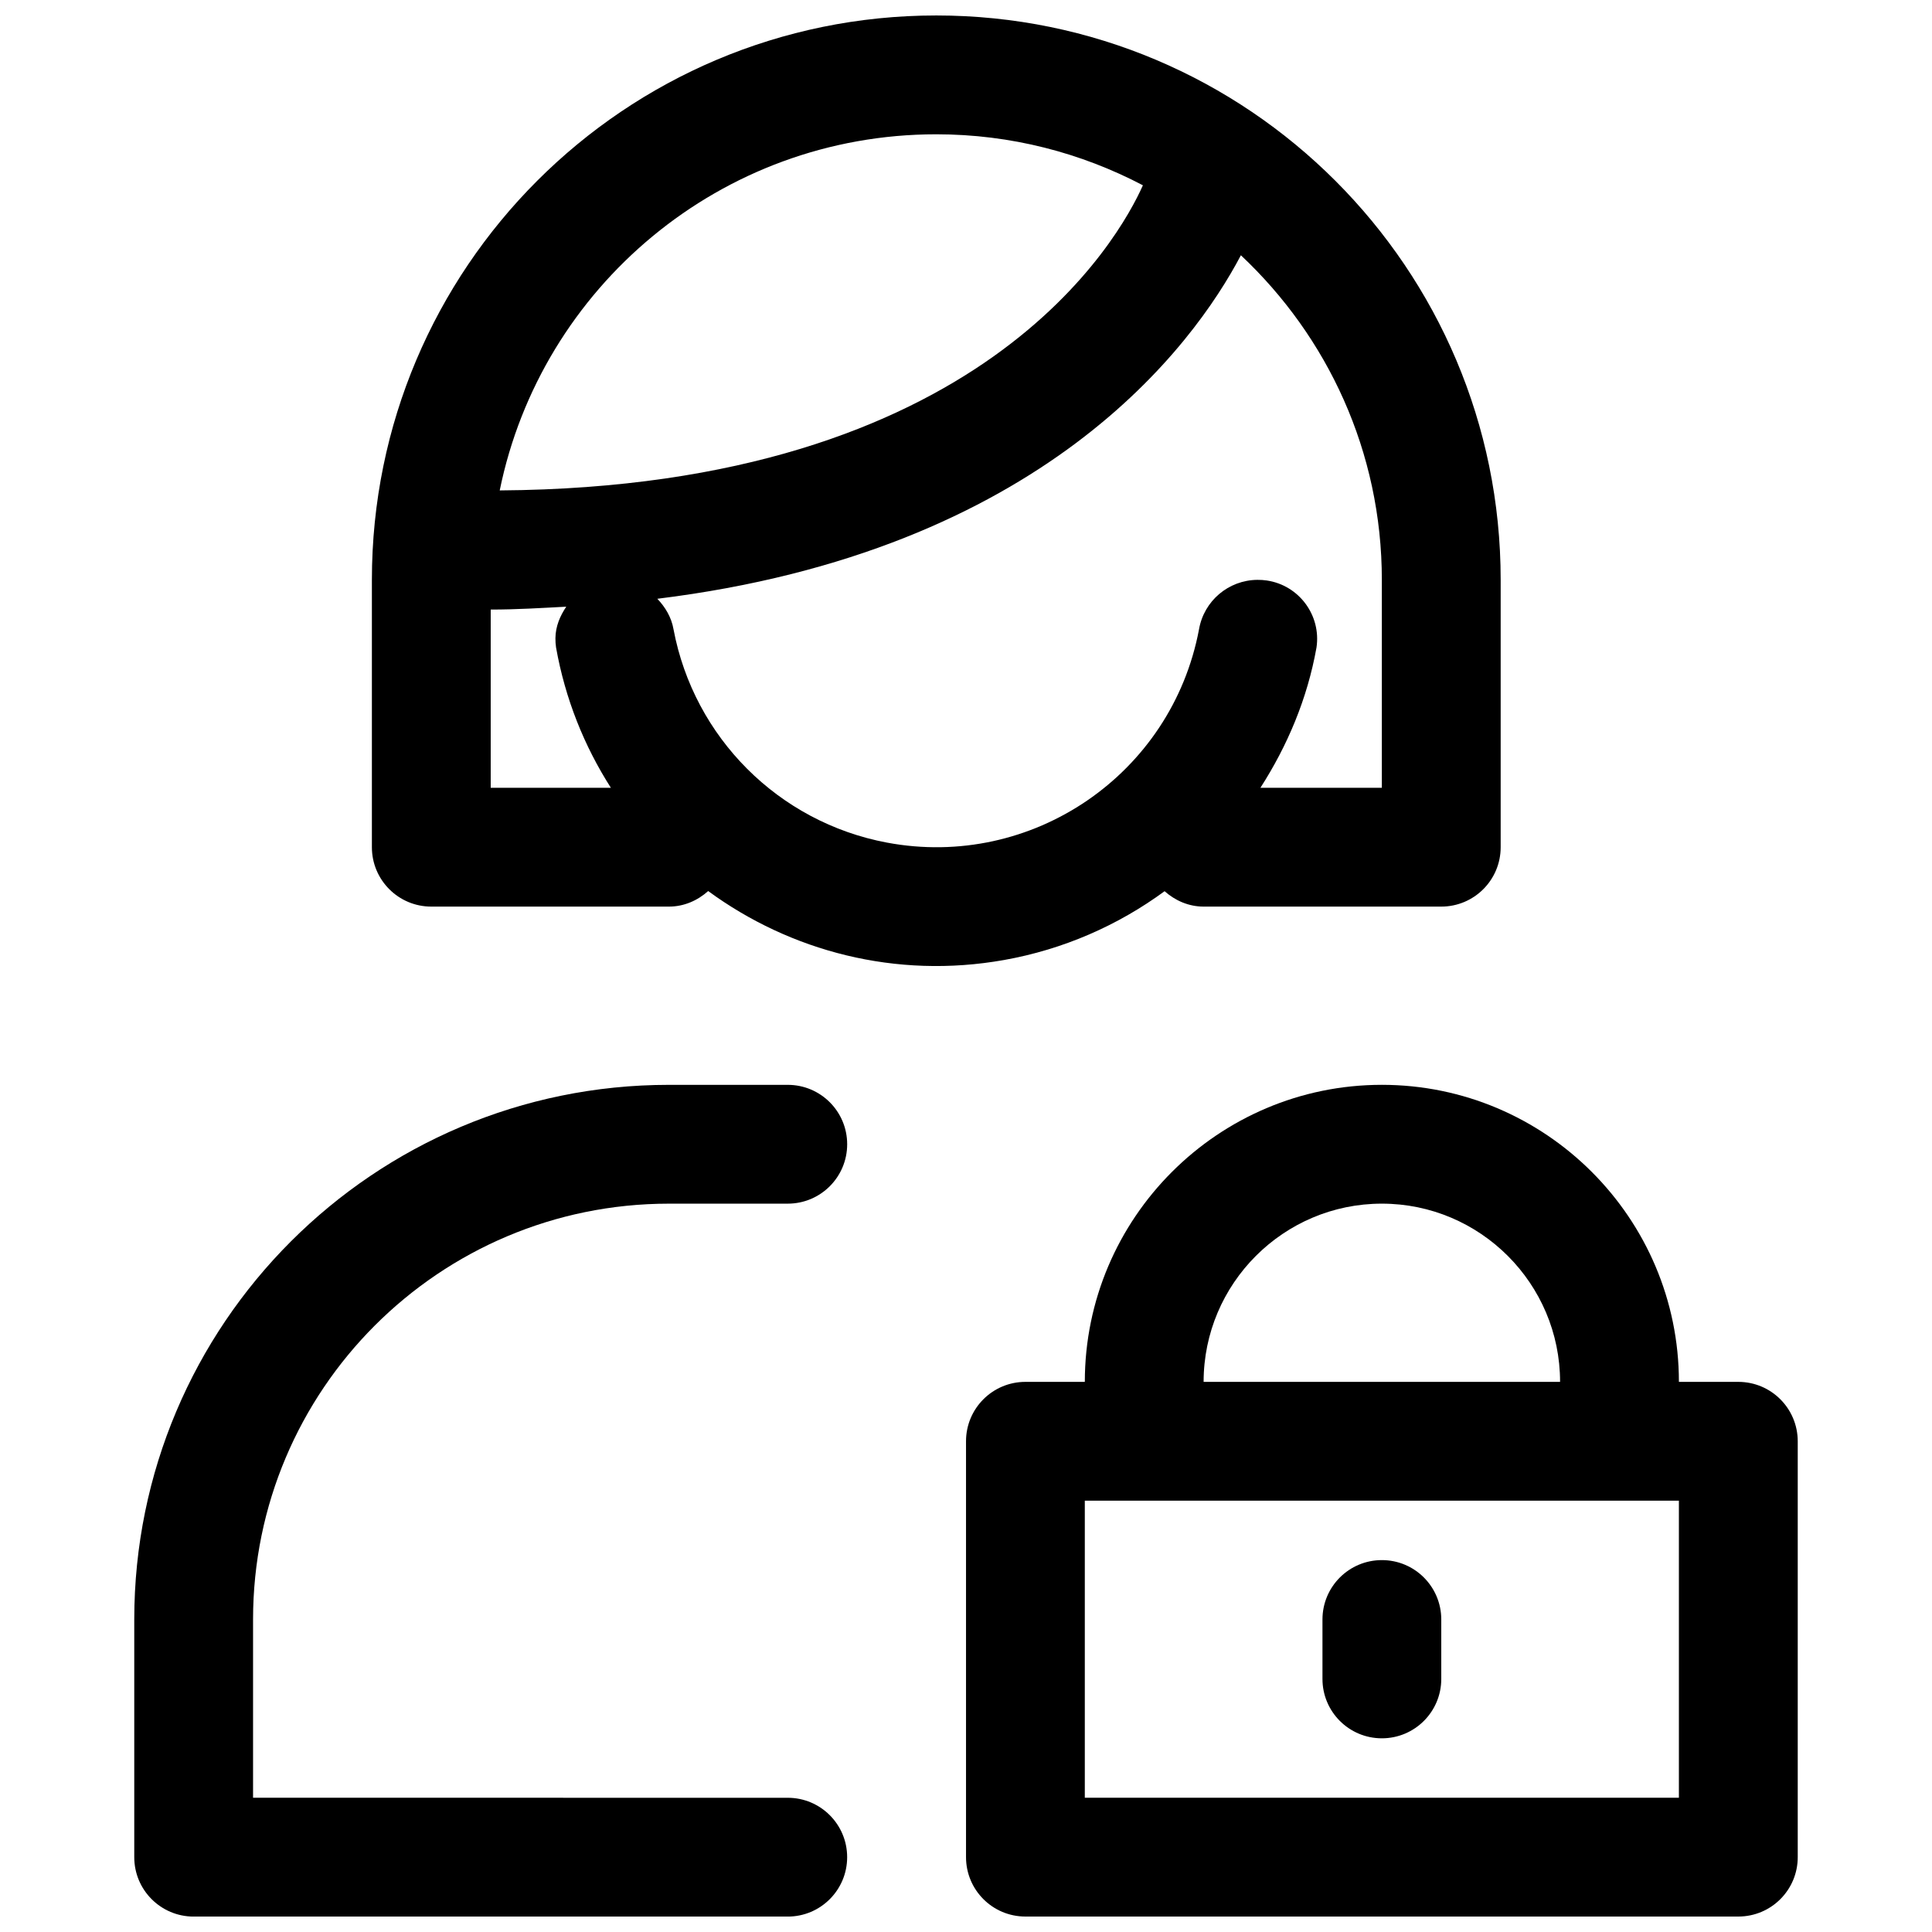
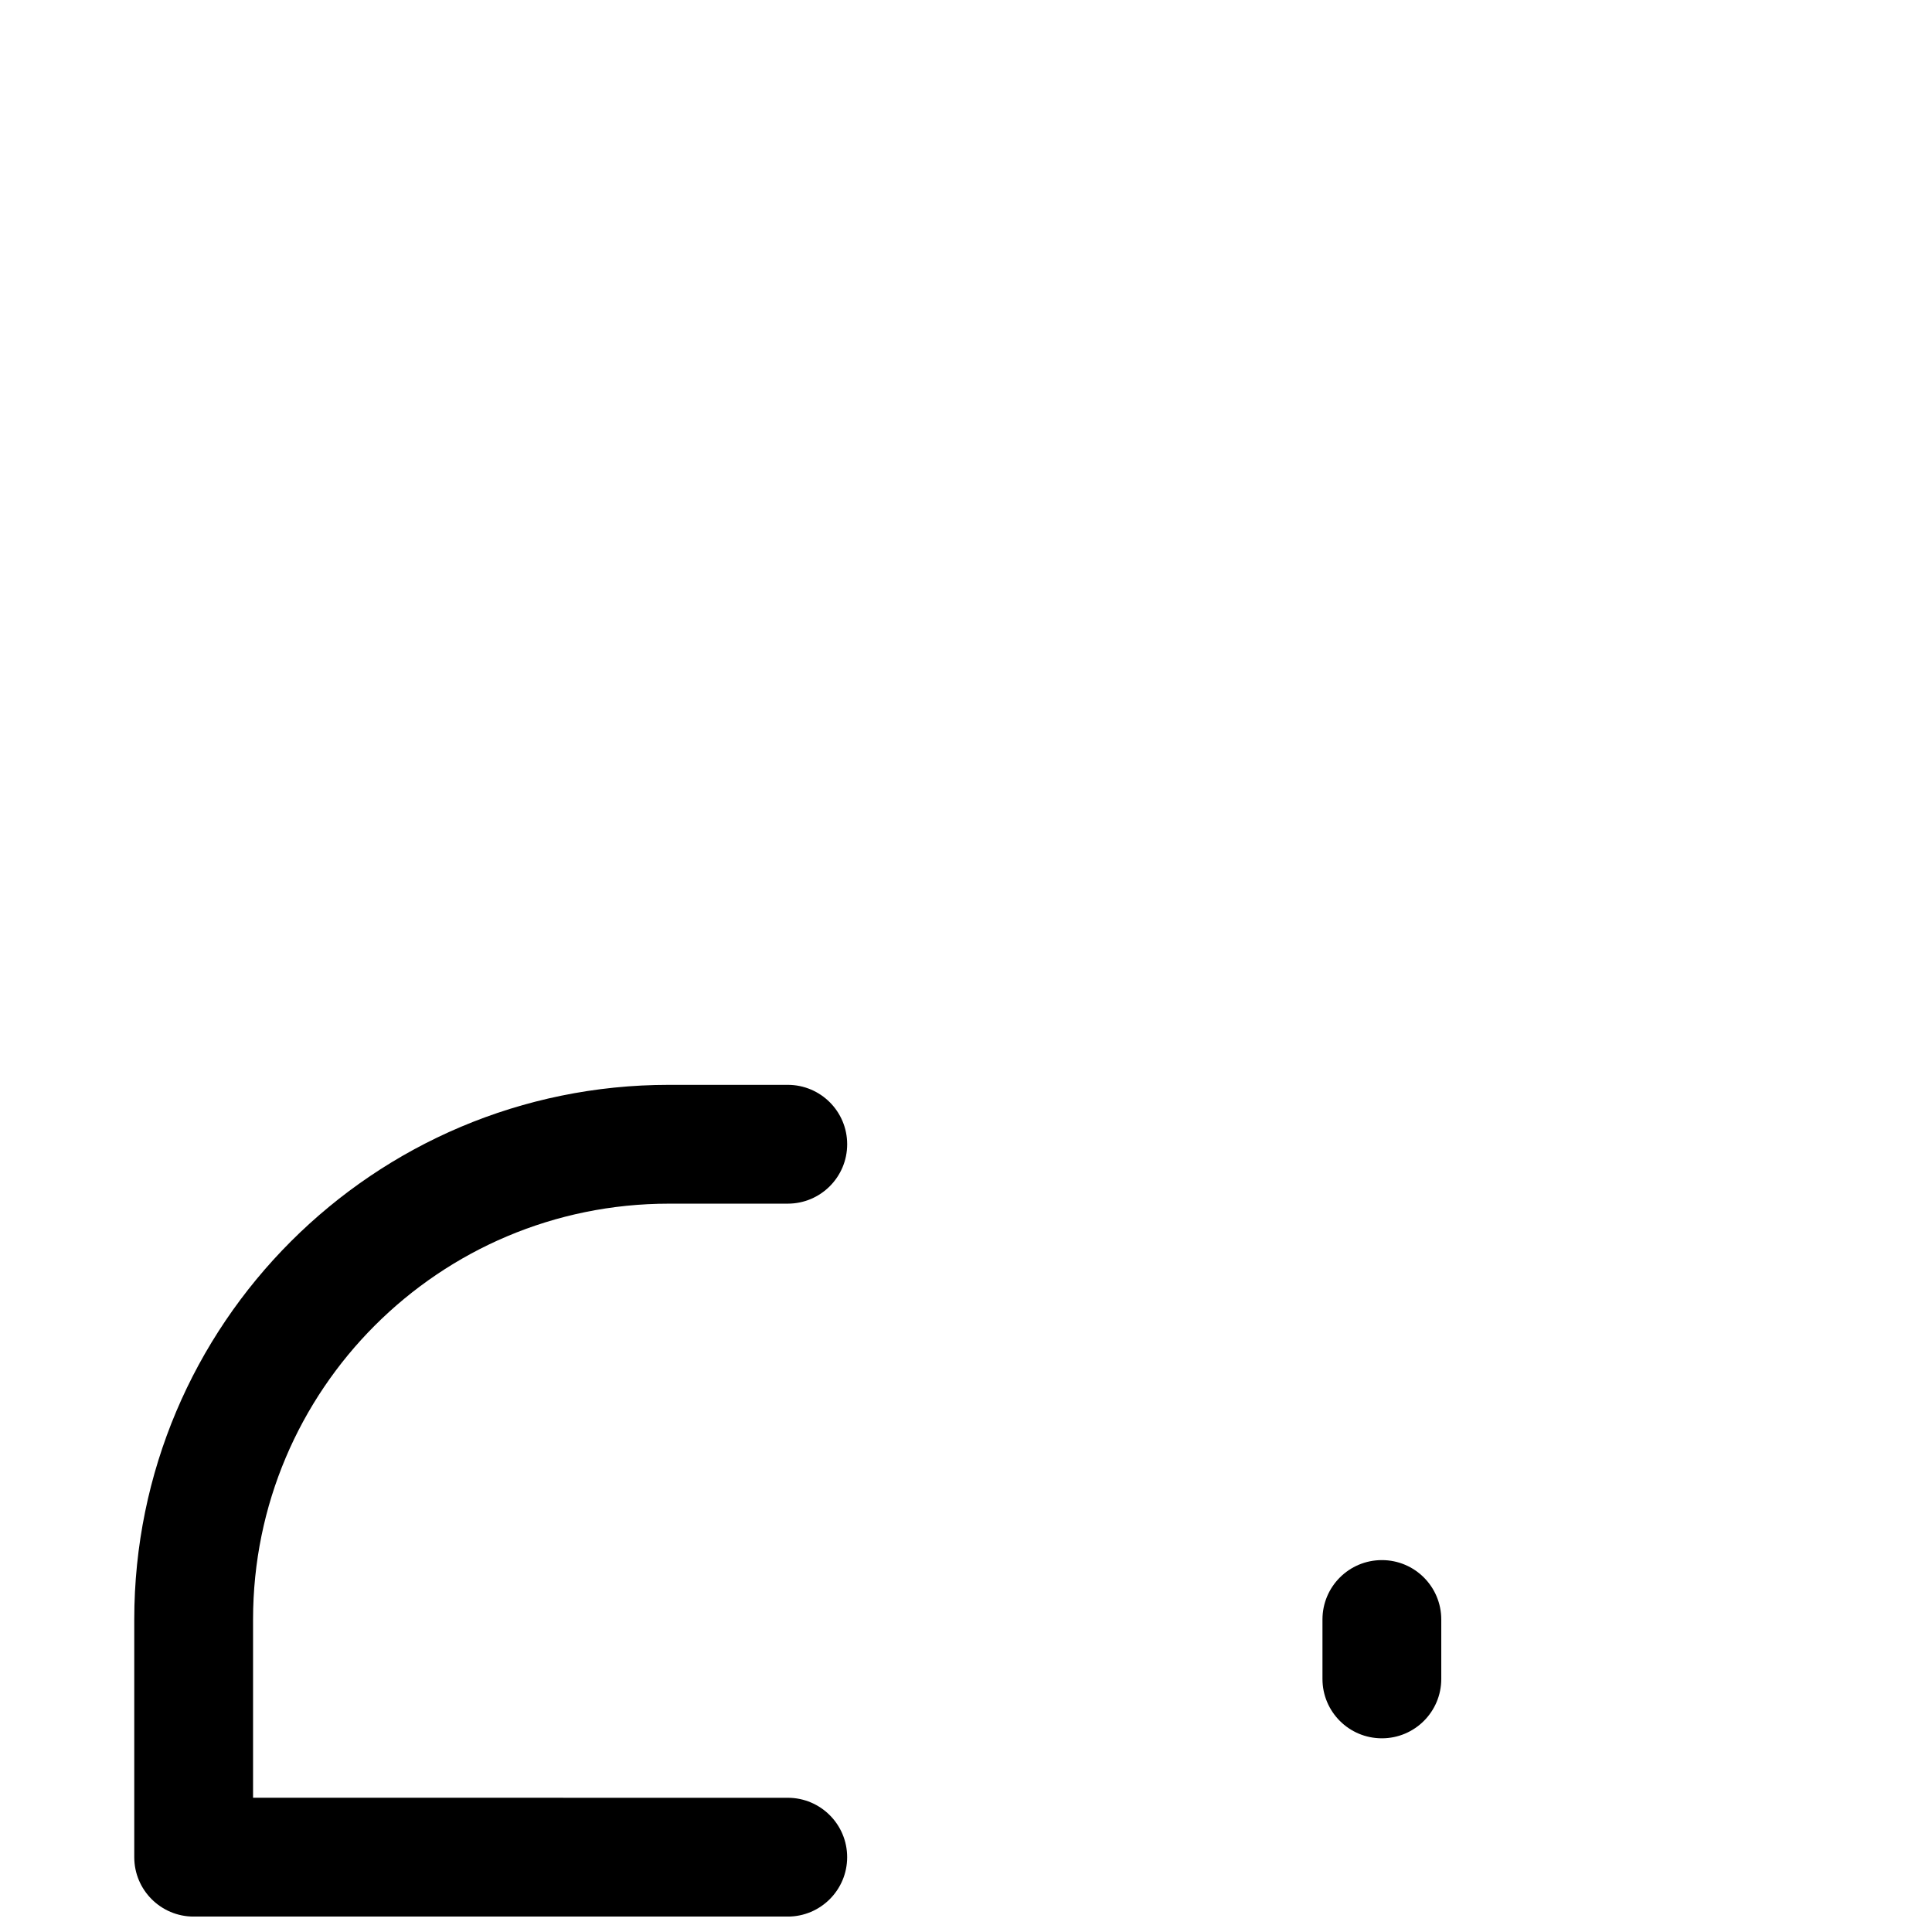
<svg xmlns="http://www.w3.org/2000/svg" width="800px" height="800px" version="1.1" viewBox="144 144 512 512">
  <defs>
    <clipPath id="c">
      <path d="m179 431h190v220.9h-190z" />
    </clipPath>
    <clipPath id="b">
      <path d="m400 431h221v220.9h-221z" />
    </clipPath>
    <clipPath id="a">
-       <path d="m242 148.09h300v252.91h-300z" />
-     </clipPath>
+       </clipPath>
  </defs>
  <g clip-path="url(#c)">
    <path d="m321.28 462.98h31.488c8.695 0 15.742-7.051 15.742-15.742 0-8.695-7.047-15.742-15.742-15.742h-31.488c-78.258 0-141.7 63.438-141.7 141.7v62.977c0 8.695 7.047 15.742 15.742 15.742h157.44c8.695 0 15.742-7.051 15.742-15.742 0-8.695-7.047-15.742-15.742-15.742l-141.7-0.008v-47.23c0-60.867 49.344-110.21 110.21-110.21z" />
  </g>
  <g clip-path="url(#b)">
-     <path d="m604.67 510.21h-15.742c0-43.402-35.316-78.719-78.719-78.719-43.402 0-78.719 35.316-78.719 78.719h-15.742c-8.703 0-15.742 7.043-15.742 15.742v110.21c0 8.703 7.043 15.742 15.742 15.742h188.93c8.703 0 15.742-7.043 15.742-15.742v-110.21c-0.008-8.699-7.047-15.742-15.75-15.742zm-94.465-47.23c26.047 0 47.23 21.188 47.23 47.23h-94.465c0.004-26.047 21.188-47.23 47.234-47.23zm78.719 157.44h-157.44v-78.719h157.44z" />
-   </g>
+     </g>
  <path d="m510.21 604.67c8.703 0 15.742-7.043 15.742-15.742v-15.742c0-8.703-7.043-15.742-15.742-15.742-8.703 0-15.742 7.043-15.742 15.742v15.742c-0.004 8.699 7.039 15.742 15.742 15.742z" />
  <g clip-path="url(#a)">
    <path d="m452.63 380.18c2.781 2.461 6.34 4.078 10.344 4.078h62.977 0.008c8.691-0.004 15.738-7.051 15.734-15.742v-70.848c0-82.605-66.965-149.57-149.57-149.57-82.602 0-149.57 66.965-149.57 149.57v70.848 0.008c0.004 8.691 7.051 15.738 15.742 15.734h62.977c4.031 0 7.617-1.629 10.402-4.121 21.77 15.949 49.723 23.383 78.391 18.277 15.75-2.801 30.215-9.176 42.562-18.234zm-60.508-200.59c19.777 0 38.383 4.922 54.758 13.516-6.234 13.996-42.559 80.012-170.45 80.859 10.973-53.852 58.602-94.375 115.7-94.375zm-118.08 173.18v-47.23c7.016 0 13.465-0.422 20.023-0.762-1.633 2.434-2.832 5.18-2.871 8.328-0.012 0.836 0.047 1.672 0.168 2.496 2.43 13.652 7.492 26.168 14.527 37.168zm104.96 14.52c-28.676-5.402-51.109-27.836-56.512-56.512-0.551-3.191-2.184-5.887-4.293-8.094 102.1-12.574 141.98-66.953 154.65-91.035 22.941 21.543 37.355 52.062 37.355 86.02v55.102h-32.176c7.148-11.137 12.441-23.598 14.859-37.172 1.266-8.543-4.633-16.5-13.18-17.766-0.824-0.121-1.66-0.176-2.496-0.164-7.644 0.059-14.152 5.578-15.457 13.109-7.246 38.457-44.293 63.758-82.75 56.512z" />
  </g>
</svg>